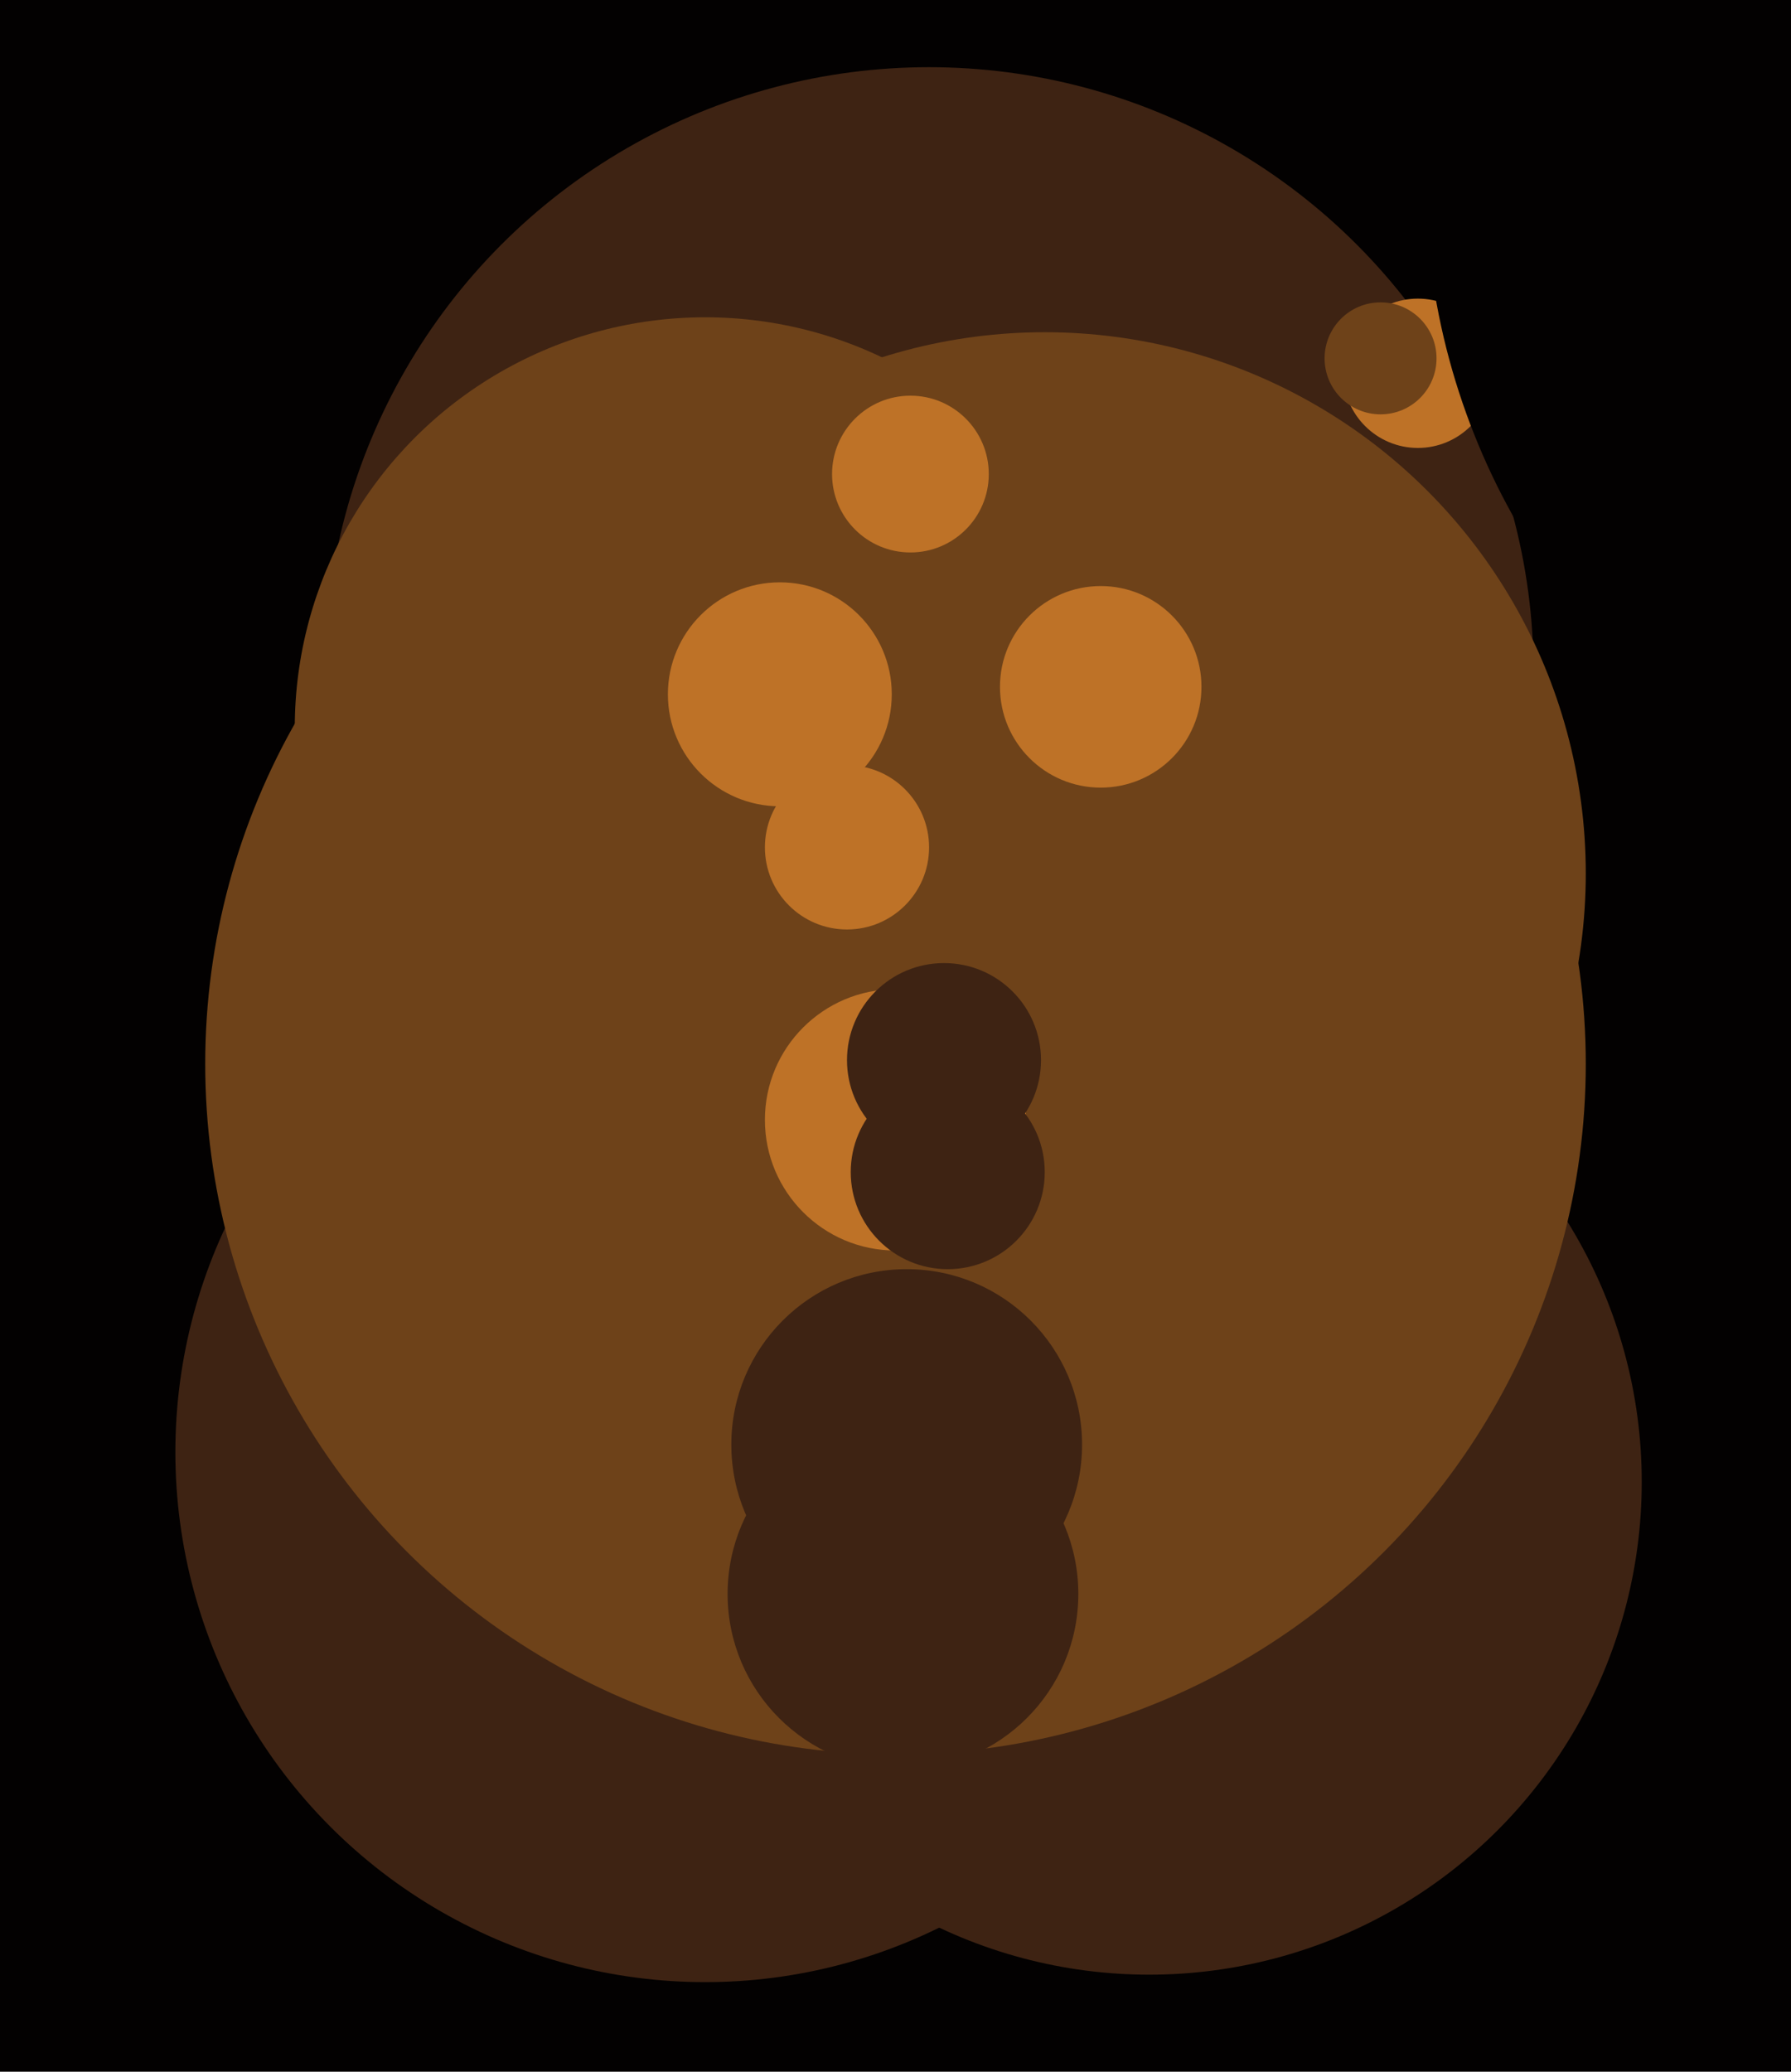
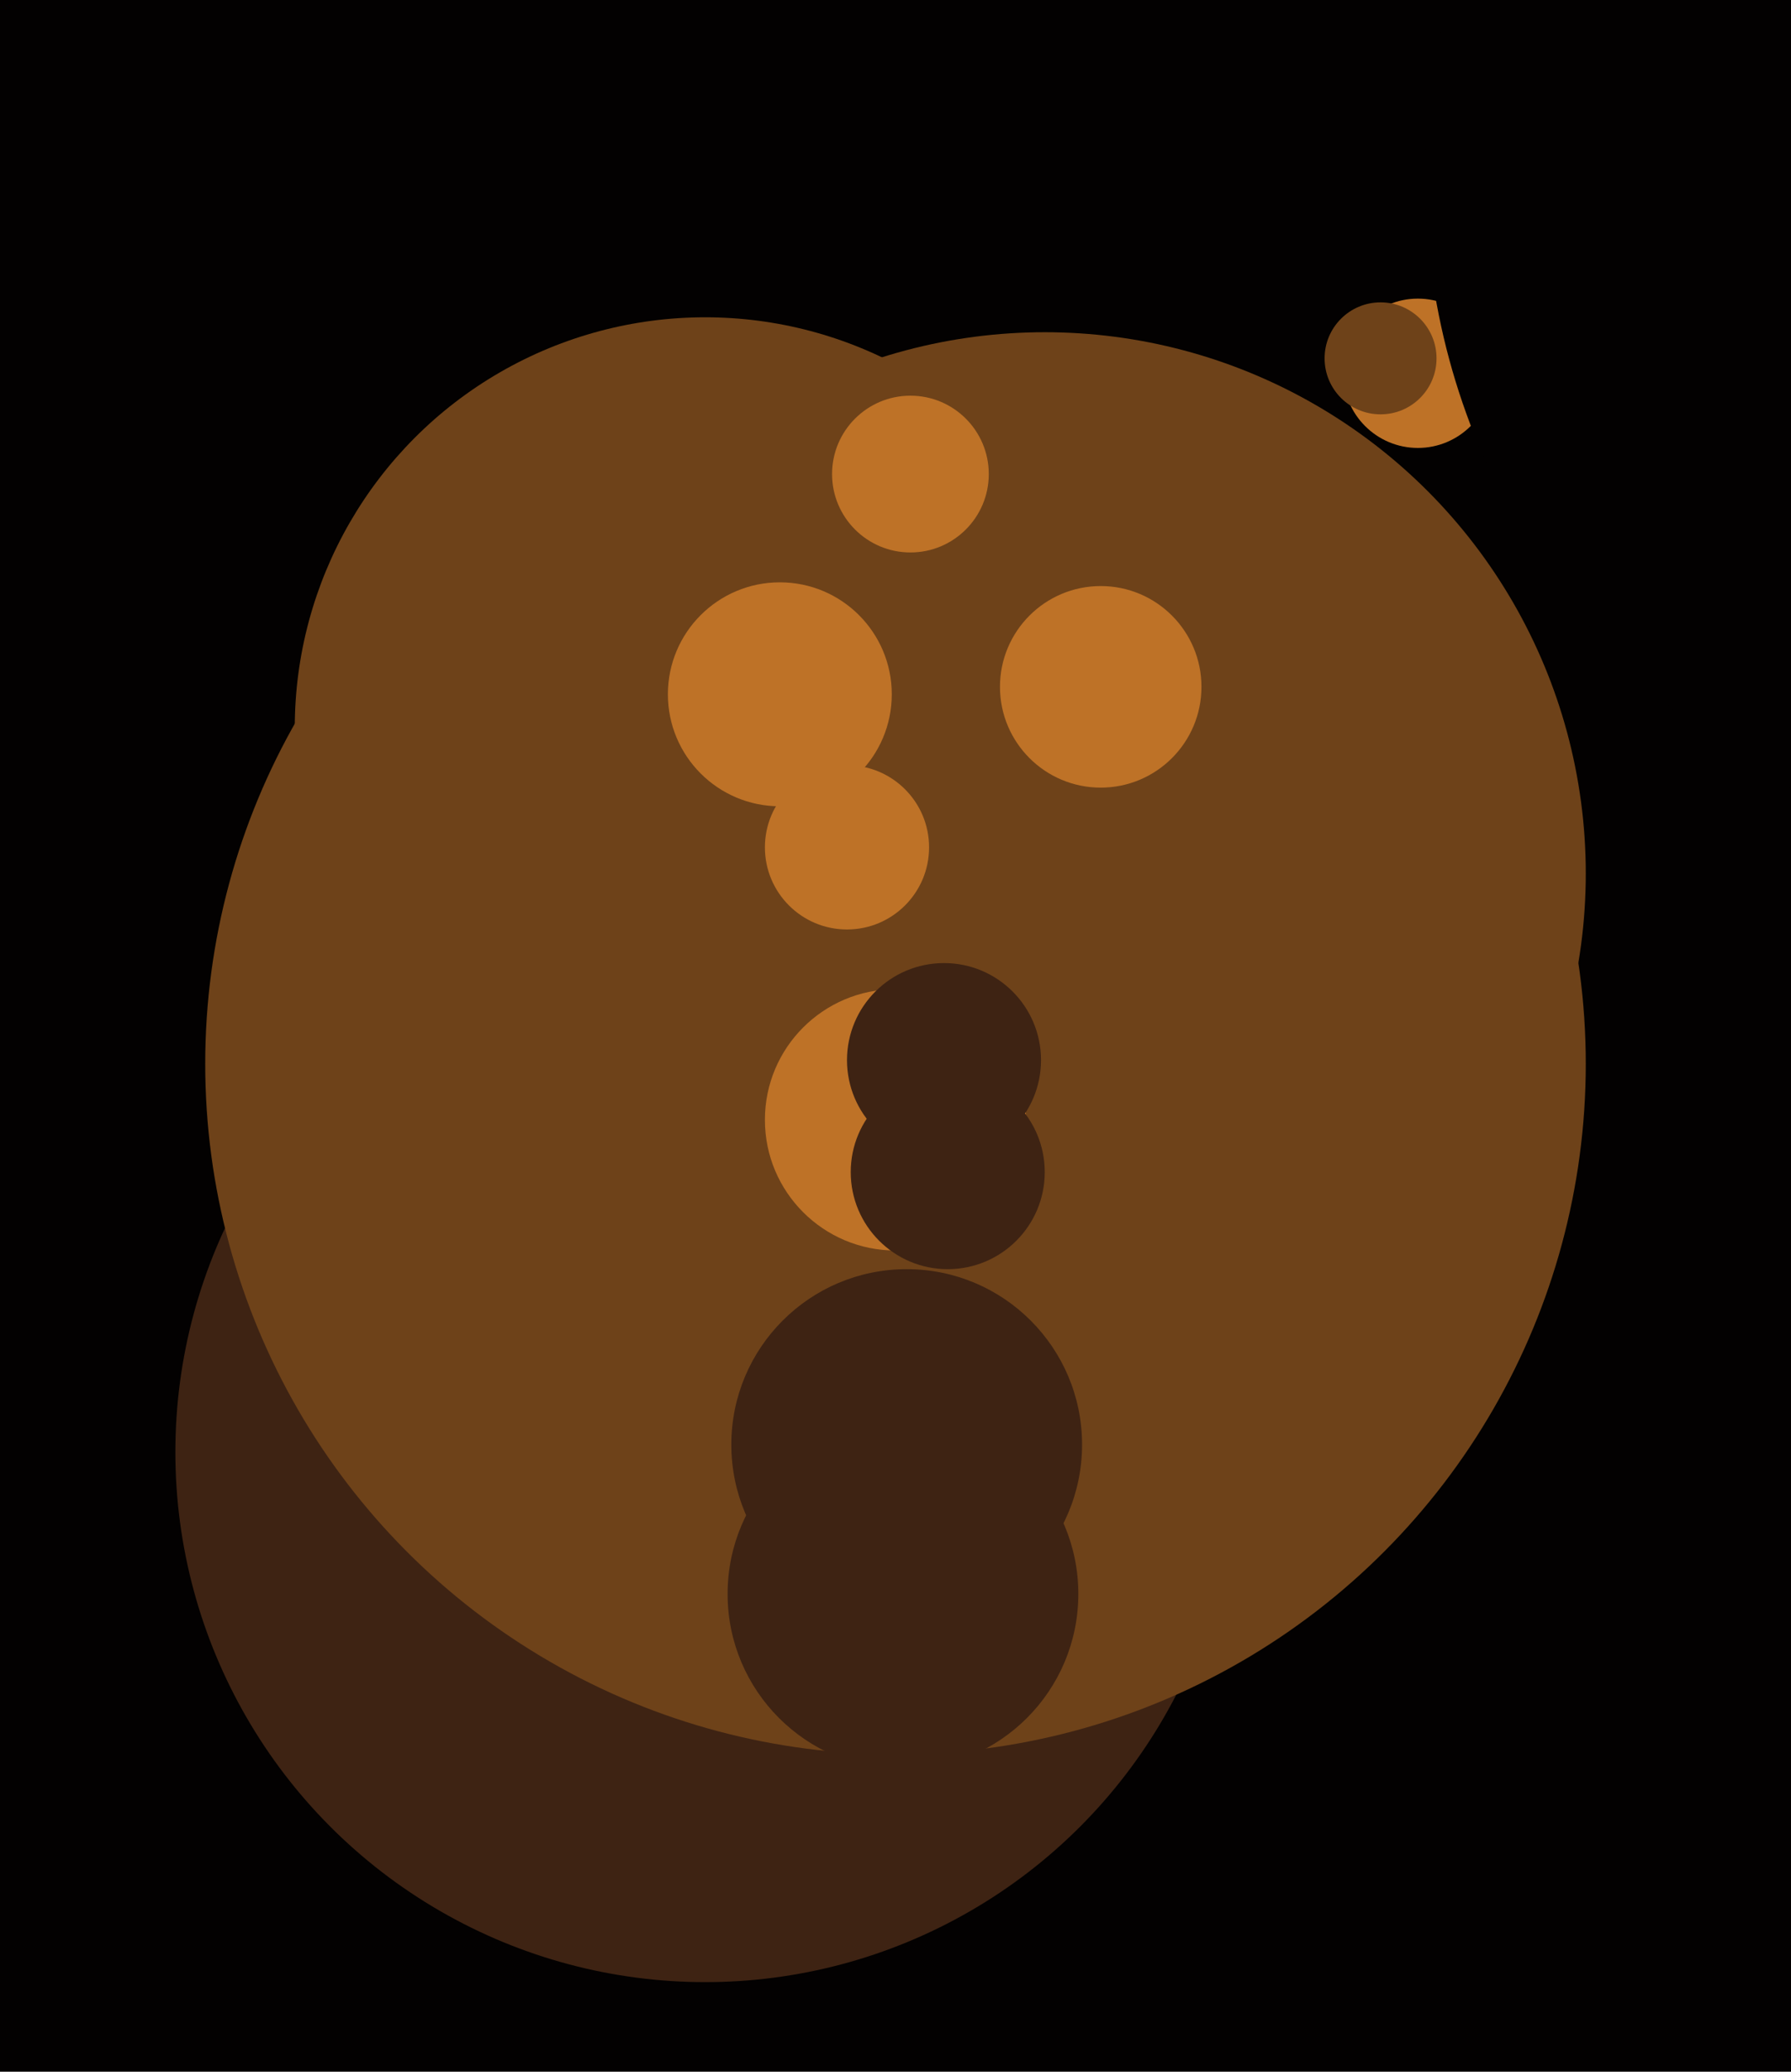
<svg xmlns="http://www.w3.org/2000/svg" width="480px" height="555px">
  <rect width="480" height="555" fill="rgb(3,1,1)" />
  <circle cx="189" cy="389" r="142" fill="rgb(62,35,19)" />
-   <circle cx="308" cy="397" r="132" fill="rgb(62,35,19)" />
-   <circle cx="249" cy="180" r="162" fill="rgb(62,35,19)" />
  <circle cx="280" cy="234" r="145" fill="rgb(110,66,25)" />
  <circle cx="240" cy="285" r="185" fill="rgb(110,66,25)" />
  <circle cx="189" cy="195" r="110" fill="rgb(110,66,25)" />
  <circle cx="240" cy="300" r="35" fill="rgb(190,114,39)" />
  <circle cx="254" cy="314" r="26" fill="rgb(62,35,19)" />
  <circle cx="380" cy="100" r="20" fill="rgb(190,114,39)" />
  <circle cx="243" cy="387" r="47" fill="rgb(62,35,19)" />
  <circle cx="242" cy="427" r="47" fill="rgb(62,35,19)" />
  <circle cx="209" cy="186" r="30" fill="rgb(190,114,39)" />
  <circle cx="227" cy="227" r="22" fill="rgb(190,114,39)" />
  <circle cx="244" cy="127" r="21" fill="rgb(190,114,39)" />
  <circle cx="295" cy="184" r="27" fill="rgb(190,114,39)" />
  <circle cx="567" cy="48" r="185" fill="rgb(3,1,1)" />
  <circle cx="370" cy="96" r="15" fill="rgb(110,66,25)" />
  <circle cx="253" cy="284" r="26" fill="rgb(62,35,19)" />
</svg>